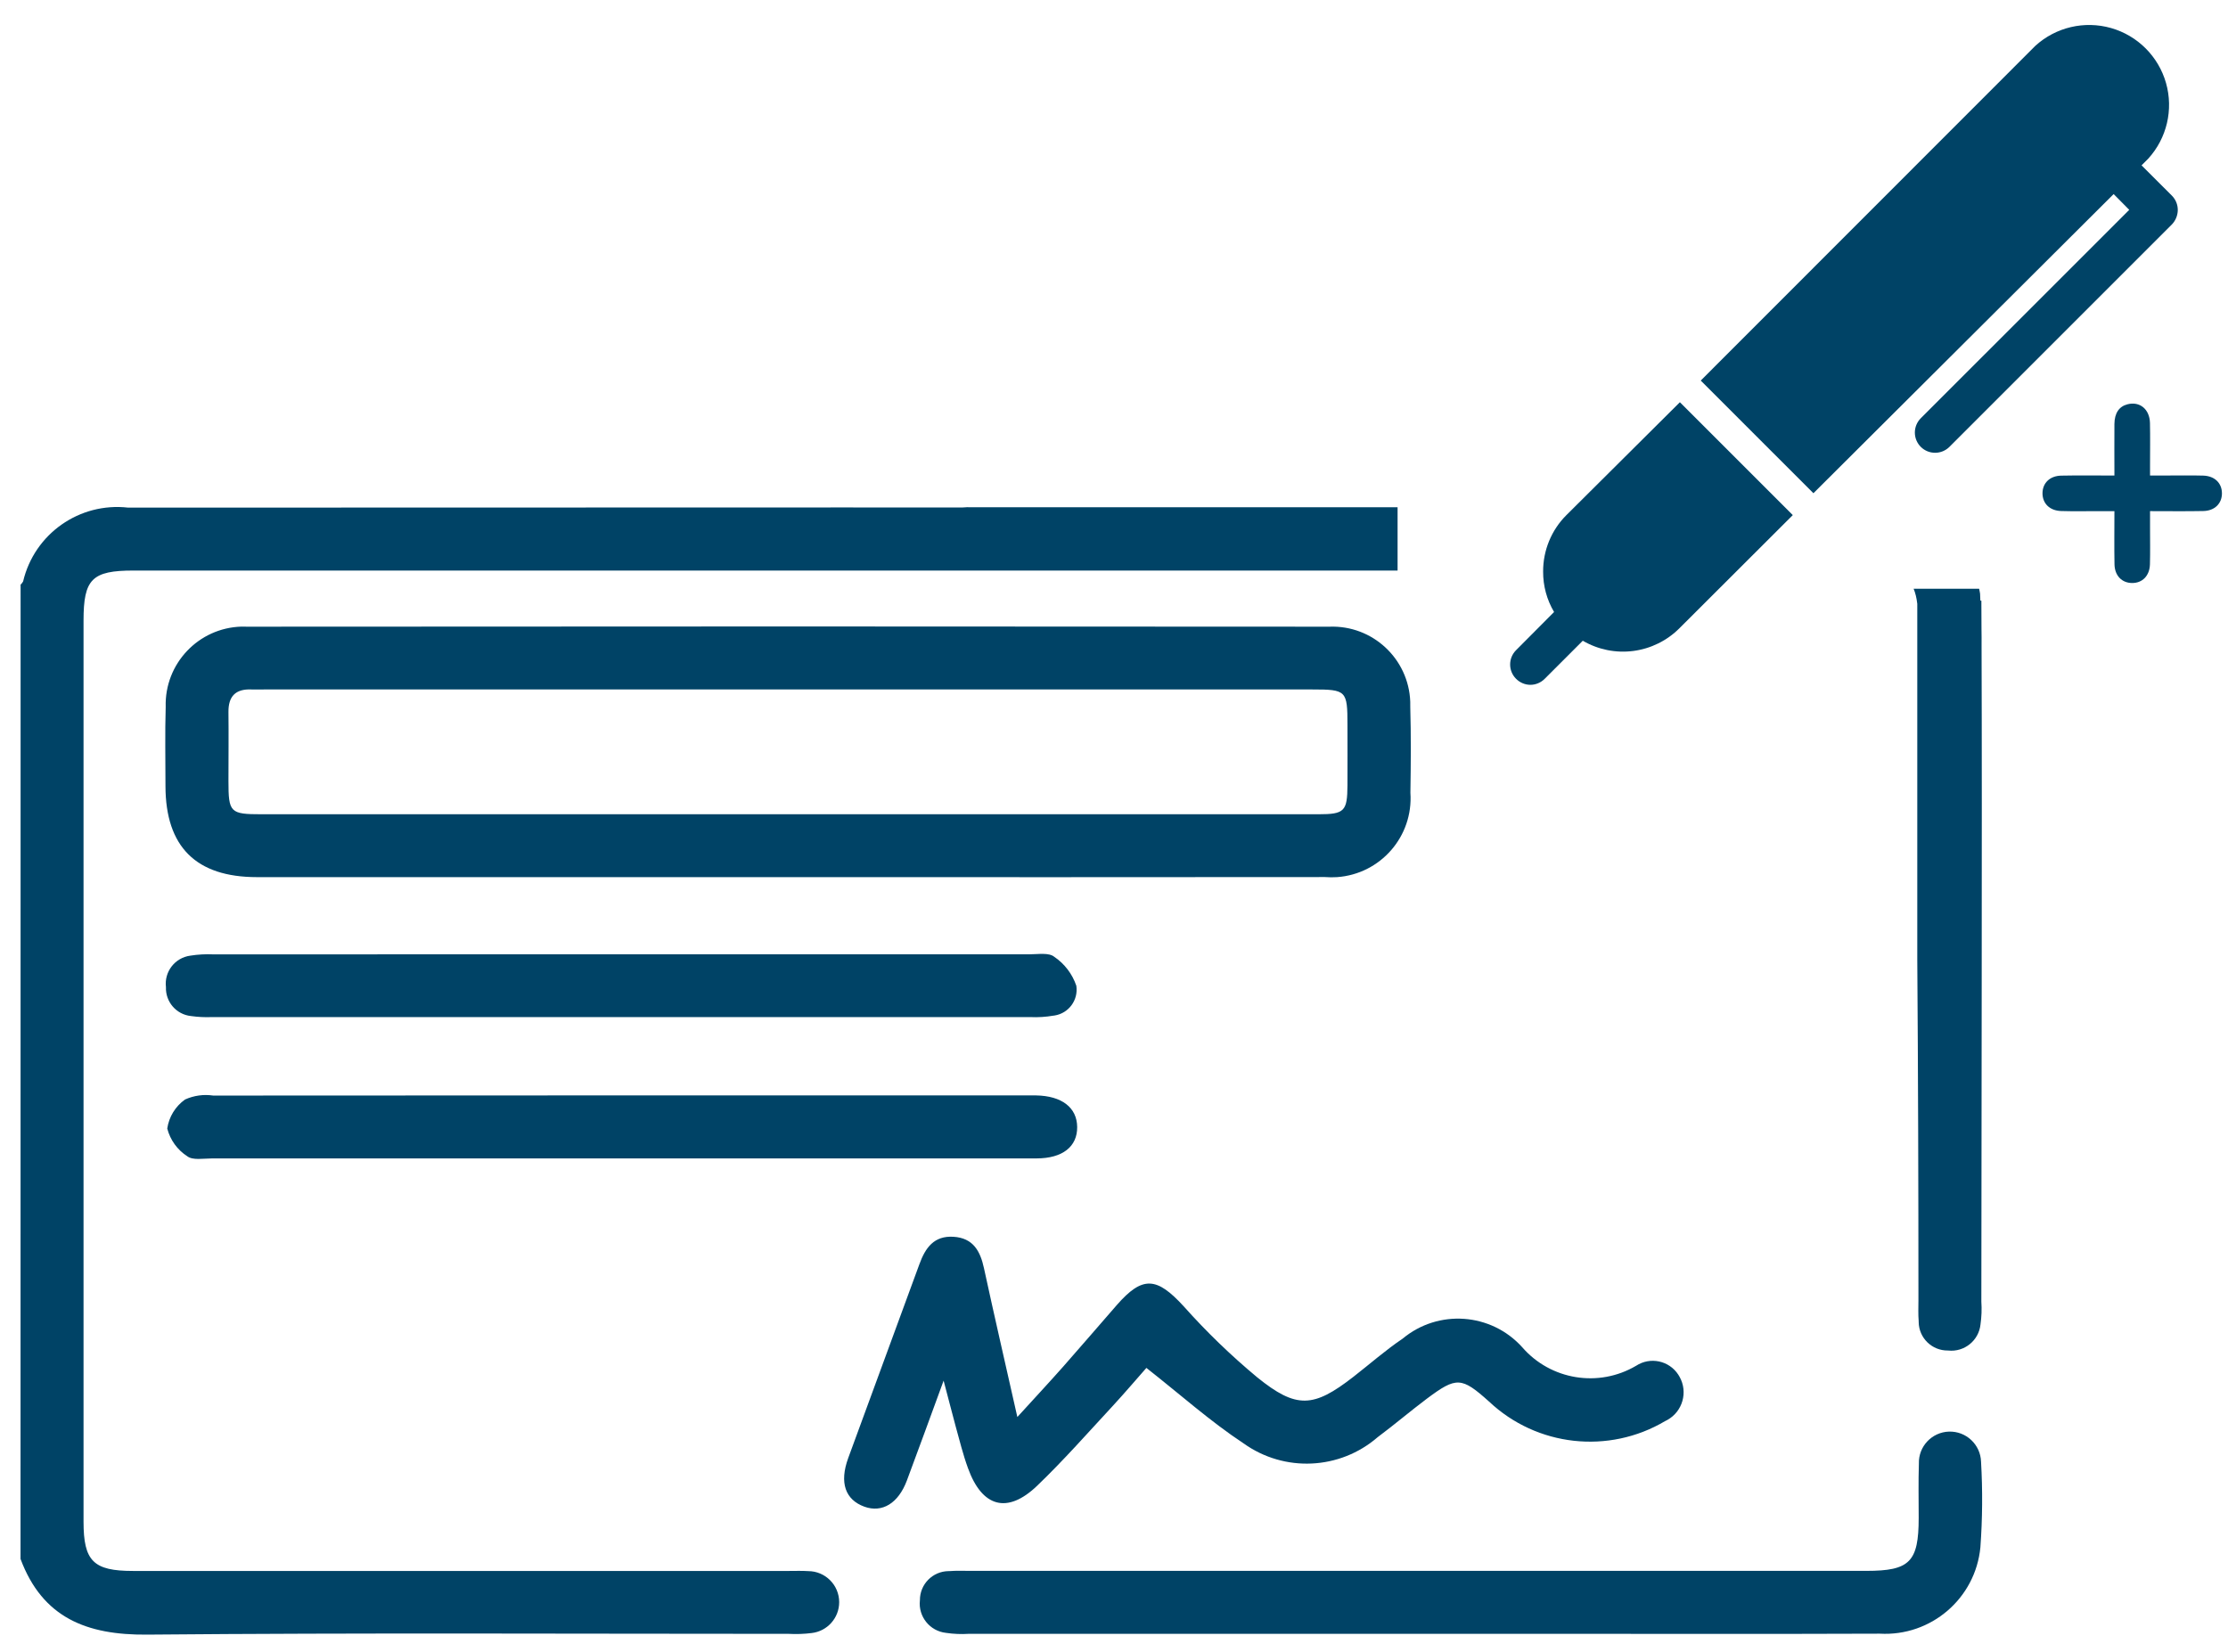
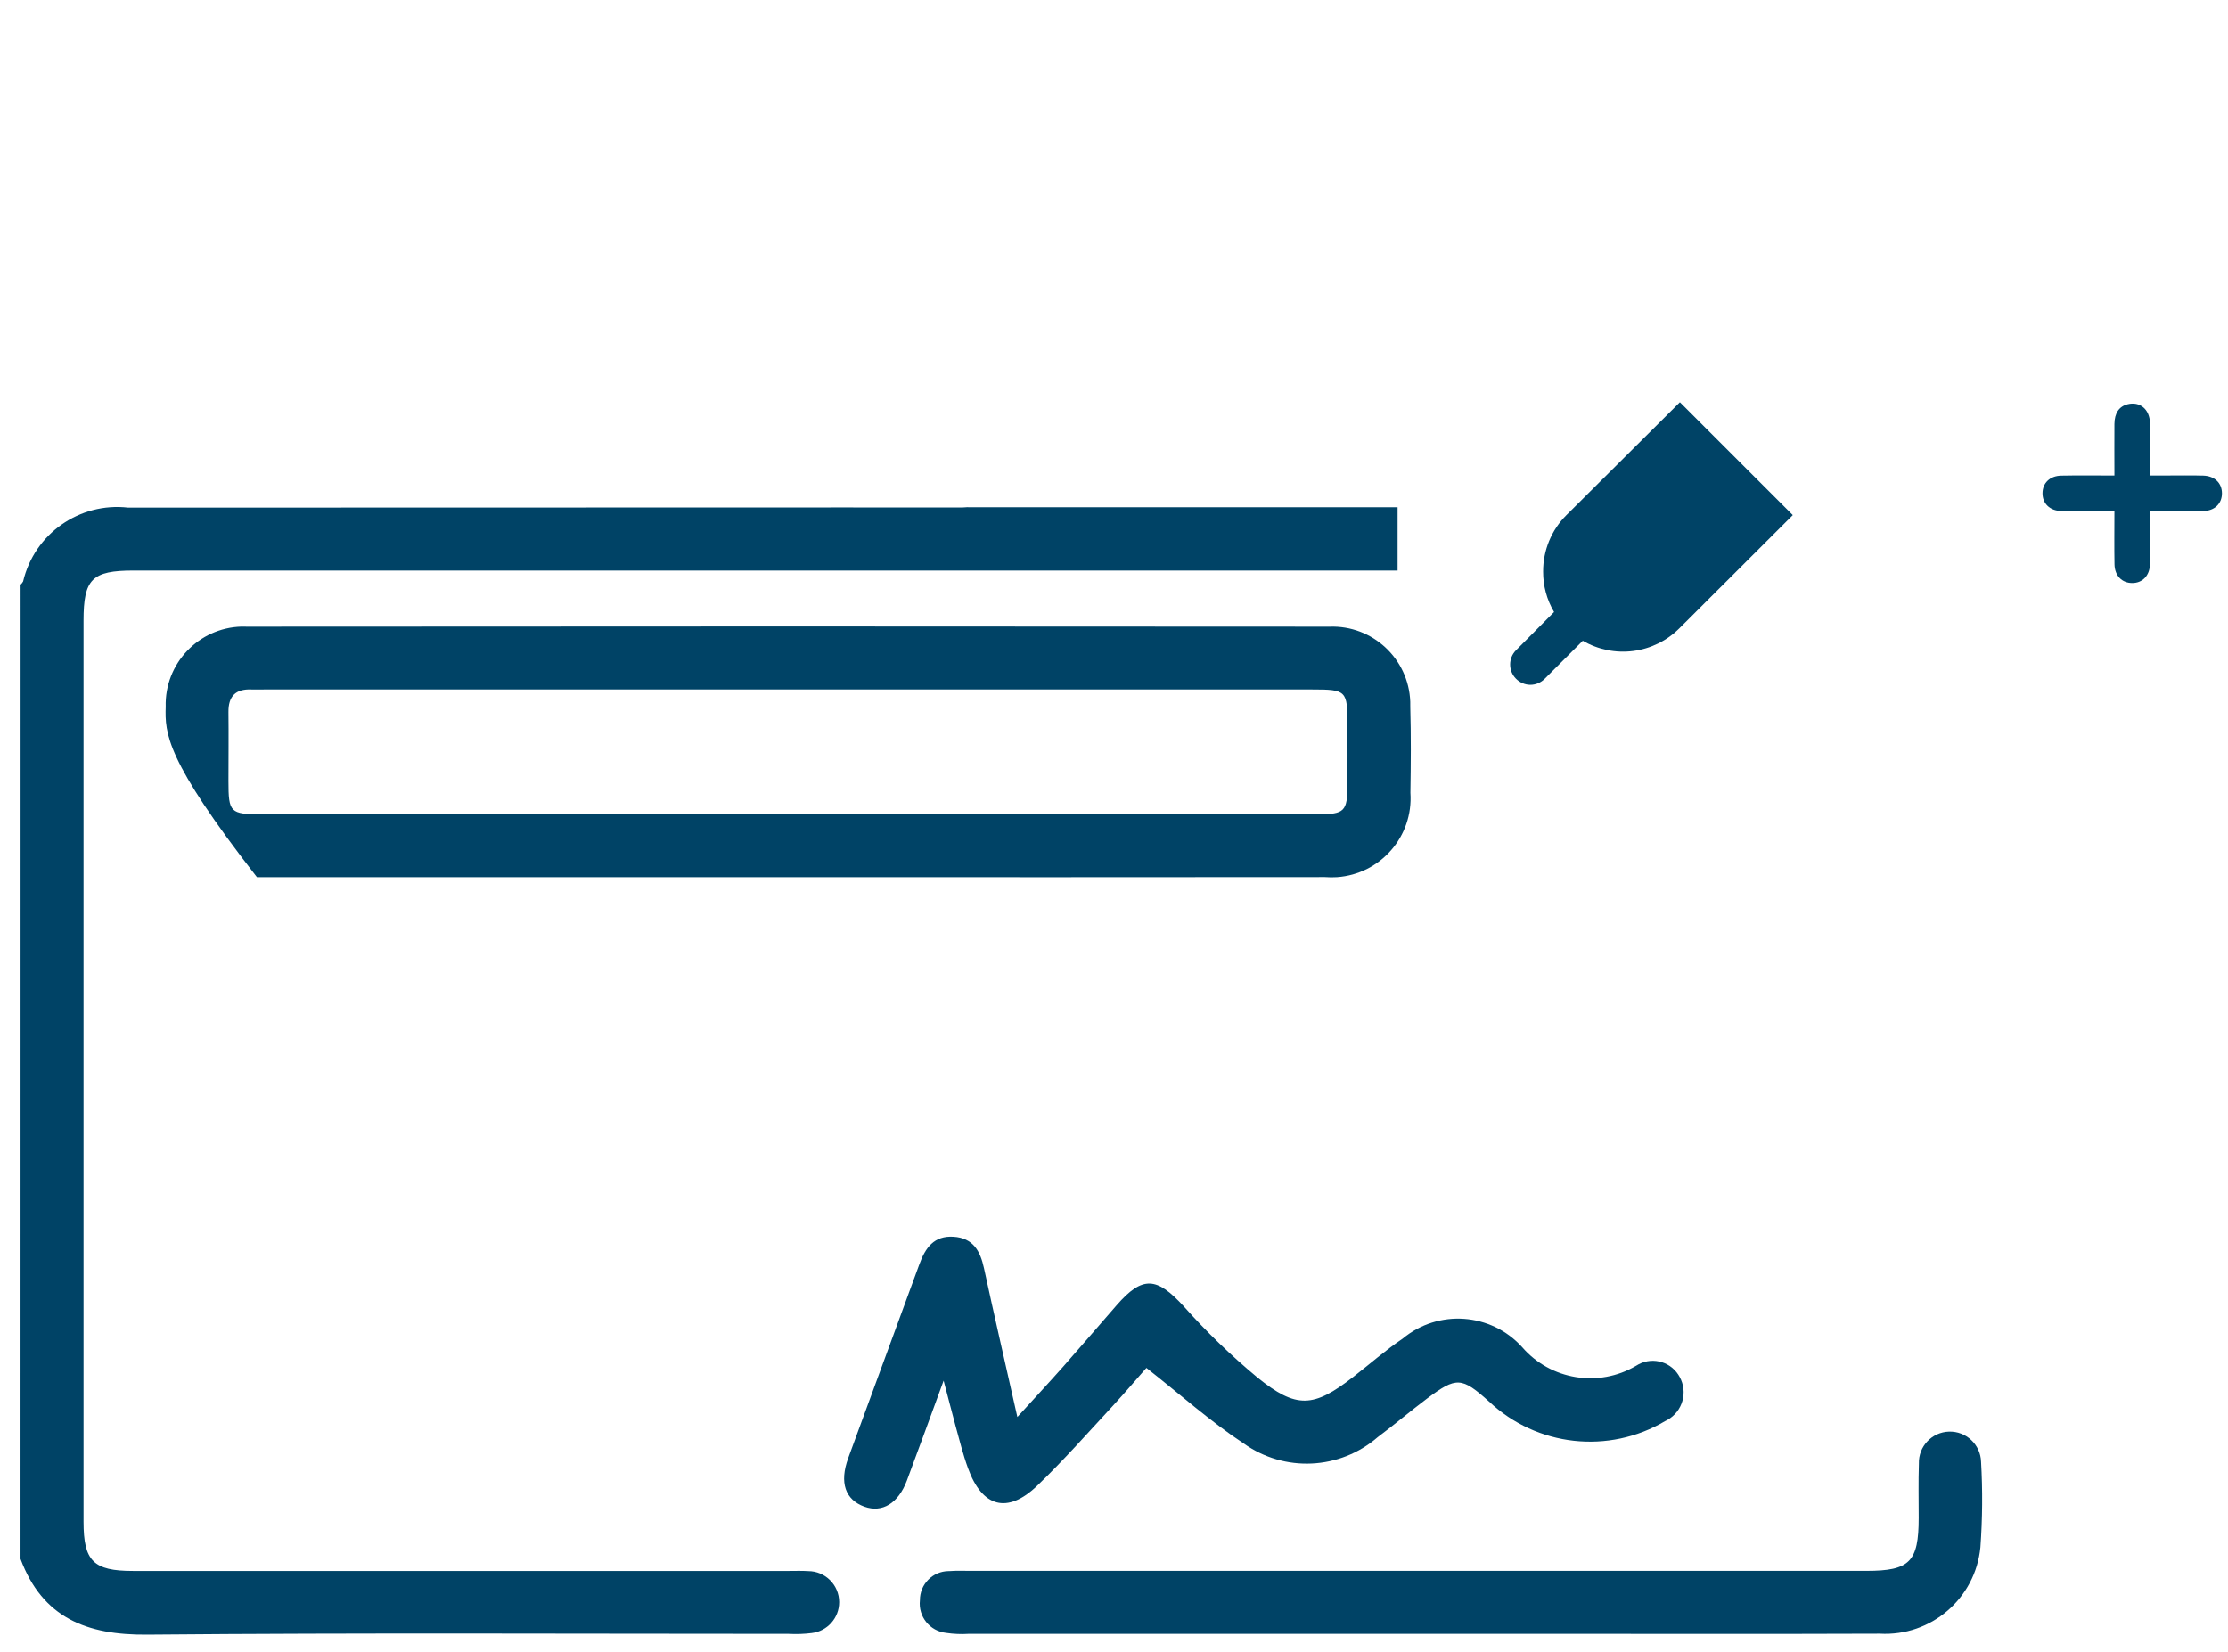
<svg xmlns="http://www.w3.org/2000/svg" width="89" height="66" viewBox="0 0 89 66" fill="none">
-   <path fill-rule="evenodd" clip-rule="evenodd" d="M31.39 32.532H52.668C53.705 32.532 53.82 32.414 53.826 31.38C53.831 30.573 53.826 29.765 53.826 28.959C53.826 27.59 53.782 27.546 52.426 27.546H10.537C10.37 27.546 10.203 27.552 10.037 27.546C9.407 27.52 9.119 27.823 9.126 28.451C9.137 29.369 9.126 30.287 9.126 31.204C9.126 32.465 9.194 32.532 10.444 32.532H31.39ZM31.469 35.044H10.263C7.833 35.044 6.615 33.833 6.61 31.41C6.61 30.352 6.587 29.294 6.619 28.238C6.571 26.517 7.927 25.084 9.647 25.035C9.718 25.034 9.79 25.035 9.861 25.038C24.277 25.026 38.693 25.026 53.108 25.038C54.827 24.974 56.272 26.317 56.334 28.037C56.337 28.108 56.337 28.178 56.335 28.25C56.367 29.39 56.358 30.534 56.34 31.674C56.461 33.414 55.148 34.922 53.408 35.044C53.248 35.054 53.086 35.053 52.926 35.041C45.774 35.047 38.621 35.048 31.469 35.044Z" fill="#004366" />
+   <path fill-rule="evenodd" clip-rule="evenodd" d="M31.39 32.532H52.668C53.705 32.532 53.82 32.414 53.826 31.38C53.831 30.573 53.826 29.765 53.826 28.959C53.826 27.59 53.782 27.546 52.426 27.546H10.537C10.37 27.546 10.203 27.552 10.037 27.546C9.407 27.52 9.119 27.823 9.126 28.451C9.137 29.369 9.126 30.287 9.126 31.204C9.126 32.465 9.194 32.532 10.444 32.532H31.39ZM31.469 35.044H10.263C6.61 30.352 6.587 29.294 6.619 28.238C6.571 26.517 7.927 25.084 9.647 25.035C9.718 25.034 9.79 25.035 9.861 25.038C24.277 25.026 38.693 25.026 53.108 25.038C54.827 24.974 56.272 26.317 56.334 28.037C56.337 28.108 56.337 28.178 56.335 28.25C56.367 29.39 56.358 30.534 56.34 31.674C56.461 33.414 55.148 34.922 53.408 35.044C53.248 35.054 53.086 35.053 52.926 35.041C45.774 35.047 38.621 35.048 31.469 35.044Z" fill="#004366" />
  <path fill-rule="evenodd" clip-rule="evenodd" d="M37.694 55.161C37.146 56.653 36.694 57.905 36.226 59.152C35.884 60.064 35.24 60.451 34.532 60.198C33.763 59.919 33.524 59.238 33.883 58.254C34.825 55.672 35.782 53.096 36.725 50.512C36.964 49.852 37.31 49.364 38.09 49.413C38.87 49.462 39.157 49.979 39.306 50.669C39.722 52.588 40.164 54.503 40.639 56.614C41.331 55.855 41.909 55.234 42.47 54.601C43.188 53.788 43.893 52.963 44.606 52.147C45.642 50.961 46.206 51.013 47.288 52.195C48.192 53.21 49.172 54.156 50.219 55.027C51.79 56.299 52.472 56.243 54.054 55.015C54.713 54.503 55.342 53.947 56.031 53.482C57.455 52.297 59.563 52.447 60.805 53.824C61.943 55.138 63.859 55.45 65.357 54.566C65.921 54.199 66.674 54.358 67.041 54.922C67.06 54.95 67.077 54.979 67.093 55.009C67.434 55.618 67.216 56.39 66.605 56.731C66.576 56.747 66.546 56.763 66.515 56.777C64.259 58.114 61.389 57.796 59.482 55.997C58.382 55.011 58.182 54.998 57.004 55.877C56.338 56.377 55.705 56.918 55.033 57.419C53.52 58.73 51.305 58.833 49.677 57.668C48.342 56.787 47.14 55.708 45.794 54.652C45.413 55.084 44.953 55.625 44.469 56.151C43.469 57.23 42.492 58.341 41.429 59.361C40.239 60.502 39.229 60.219 38.666 58.654C38.466 58.106 38.329 57.538 38.172 56.976C38.027 56.443 37.892 55.904 37.694 55.161V55.161Z" fill="#004366" />
  <path fill-rule="evenodd" clip-rule="evenodd" d="M56.813 65.276H38.704C38.399 65.296 38.092 65.283 37.79 65.238C37.144 65.168 36.676 64.587 36.746 63.941L36.747 63.938C36.741 63.299 37.253 62.777 37.892 62.771C37.902 62.77 37.912 62.771 37.922 62.771C38.198 62.748 38.478 62.761 38.756 62.761H74.556C76.289 62.761 76.643 62.401 76.644 60.648C76.644 59.923 76.628 59.2 76.652 58.478C76.63 57.792 77.169 57.219 77.854 57.197C78.54 57.176 79.113 57.714 79.135 58.4C79.201 59.538 79.192 60.681 79.109 61.818C78.914 63.862 77.138 65.386 75.088 65.27C70.721 65.287 66.353 65.275 61.988 65.276H56.813Z" fill="#004366" />
-   <path fill-rule="evenodd" clip-rule="evenodd" d="M24.786 38.127H41.14C41.471 38.127 41.897 38.051 42.114 38.227C42.525 38.506 42.834 38.912 42.995 39.383C43.082 39.953 42.692 40.485 42.123 40.573L42.076 40.579C41.774 40.63 41.468 40.65 41.163 40.636C30.26 40.636 19.359 40.636 8.46 40.636C8.182 40.647 7.904 40.633 7.629 40.594C7.044 40.533 6.607 40.027 6.629 39.439C6.555 38.822 6.99 38.261 7.605 38.181C7.907 38.133 8.213 38.116 8.518 38.13C13.94 38.128 19.363 38.127 24.786 38.127H24.786Z" fill="#004366" />
-   <path fill-rule="evenodd" clip-rule="evenodd" d="M24.808 46.283H8.456C8.124 46.283 7.698 46.365 7.481 46.196C7.084 45.941 6.799 45.544 6.681 45.088C6.75 44.621 7.006 44.203 7.391 43.929C7.743 43.769 8.134 43.714 8.517 43.771C19.389 43.764 30.263 43.762 41.136 43.765H41.386C42.415 43.783 43.023 44.251 43.029 45.029C43.036 45.808 42.45 46.281 41.405 46.282C35.874 46.285 30.341 46.285 24.808 46.283H24.808Z" fill="#004366" />
  <path fill-rule="evenodd" clip-rule="evenodd" d="M32.28 62.771C32.029 62.754 31.78 62.764 31.529 62.764H5.312C3.731 62.764 3.337 62.371 3.337 60.796V24.795C3.337 23.135 3.673 22.795 5.337 22.795H55.828V20.265H38.695C38.607 20.259 38.52 20.276 38.432 20.276C36.871 20.276 35.31 20.274 33.75 20.274C24.206 20.274 14.663 20.276 5.119 20.281C3.175 20.06 1.372 21.327 0.923 23.231C0.896 23.278 0.863 23.321 0.823 23.359L0.82 62.284C1.698 64.638 3.468 65.329 5.868 65.308C14.413 65.232 22.959 65.277 31.506 65.277C31.811 65.294 32.118 65.283 32.422 65.245C33.049 65.173 33.523 64.642 33.522 64.01C33.521 63.325 32.965 62.77 32.28 62.771Z" fill="#004366" />
-   <path fill-rule="evenodd" clip-rule="evenodd" d="M79.153 25.122C79.151 24.735 79.15 24.351 79.148 23.997H79.108C79.102 23.904 79.103 23.81 79.096 23.716C79.09 23.649 79.068 23.588 79.058 23.522H76.442C76.511 23.688 76.56 23.882 76.588 24.123V38.332C76.621 42.879 76.634 47.417 76.634 51.949C76.634 52.227 76.62 52.507 76.644 52.784C76.644 52.796 76.644 52.809 76.644 52.822C76.653 53.458 77.176 53.966 77.812 53.957L77.824 53.958C78.467 54.026 79.045 53.56 79.113 52.917C79.156 52.614 79.168 52.307 79.147 52.002C79.148 45.557 79.182 33.192 79.156 25.804C79.157 25.577 79.158 25.35 79.153 25.122L79.153 25.122Z" fill="#004366" />
  <path fill-rule="evenodd" clip-rule="evenodd" d="M84.463 18.999C84.463 18.278 84.457 17.607 84.463 16.937C84.468 16.504 84.65 16.238 84.984 16.153C85.476 16.026 85.871 16.347 85.883 16.904C85.895 17.47 85.886 18.036 85.886 18.601C85.886 18.717 85.886 18.833 85.886 18.998C86.121 18.998 86.329 18.998 86.538 18.998C87.029 18.999 87.521 18.988 88.011 19.002C88.469 19.016 88.757 19.302 88.758 19.71C88.758 20.117 88.469 20.409 88.012 20.417C87.32 20.431 86.628 20.421 85.886 20.421C85.886 20.656 85.886 20.865 85.886 21.074C85.885 21.565 85.896 22.056 85.882 22.547C85.868 23.005 85.581 23.293 85.174 23.293C84.766 23.293 84.475 23.005 84.466 22.547C84.453 21.856 84.463 21.163 84.463 20.422C84.227 20.422 84.019 20.422 83.81 20.422C83.319 20.421 82.827 20.432 82.337 20.417C81.879 20.404 81.591 20.117 81.59 19.71C81.59 19.303 81.879 19.012 82.337 19.003C83.028 18.989 83.72 18.999 84.463 18.999Z" fill="#004366" />
  <path d="M71.615 20.58L67.089 25.098C66.592 25.597 65.942 25.917 65.244 26.008C64.544 26.099 63.835 25.955 63.226 25.599L61.707 27.118C61.556 27.272 61.349 27.36 61.133 27.361C60.917 27.36 60.711 27.272 60.559 27.118C60.246 26.803 60.246 26.294 60.559 25.979L62.079 24.451C61.789 23.962 61.638 23.403 61.642 22.835C61.639 21.989 61.973 21.177 62.572 20.58L67.105 16.07L71.615 20.58Z" fill="#004366" />
-   <path d="M86.994 8.392C86.991 8.606 86.908 8.811 86.76 8.966L77.87 17.856C77.719 18.005 77.516 18.089 77.304 18.09C77.089 18.091 76.883 18.007 76.73 17.856C76.577 17.704 76.491 17.498 76.491 17.282C76.491 17.067 76.577 16.86 76.73 16.708L85.055 8.384L84.432 7.754L72.439 19.706L67.938 15.205L81.305 1.83C82.122 1.086 83.265 0.818 84.328 1.12C85.391 1.423 86.221 2.254 86.524 3.316C86.826 4.379 86.558 5.522 85.814 6.339L85.547 6.606L86.76 7.818C86.911 7.971 86.995 8.177 86.994 8.392L86.994 8.392Z" fill="#004366" />
</svg>